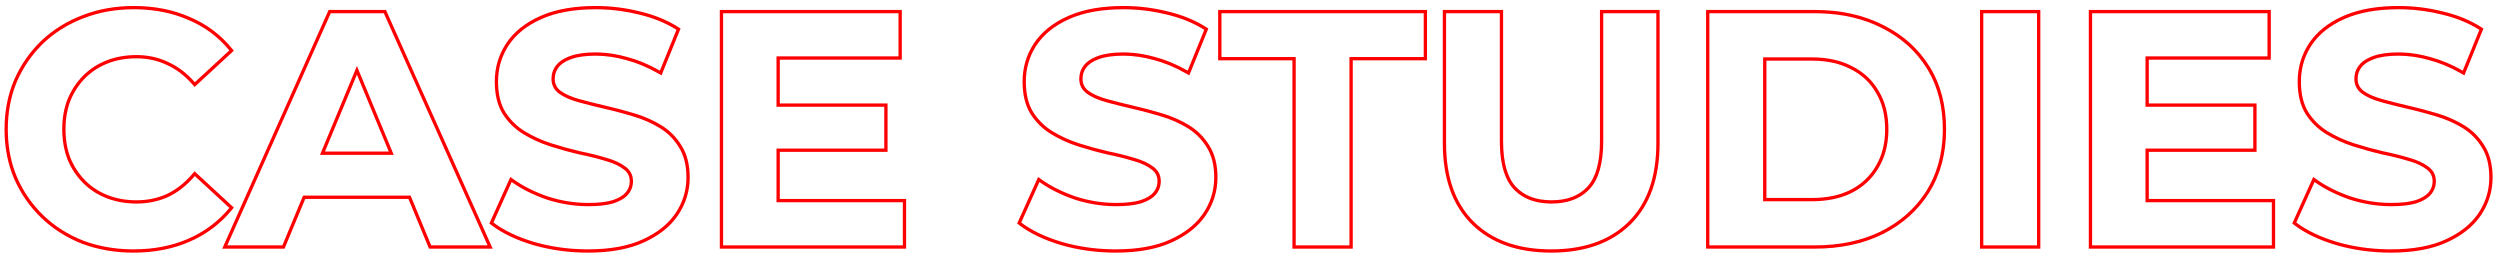
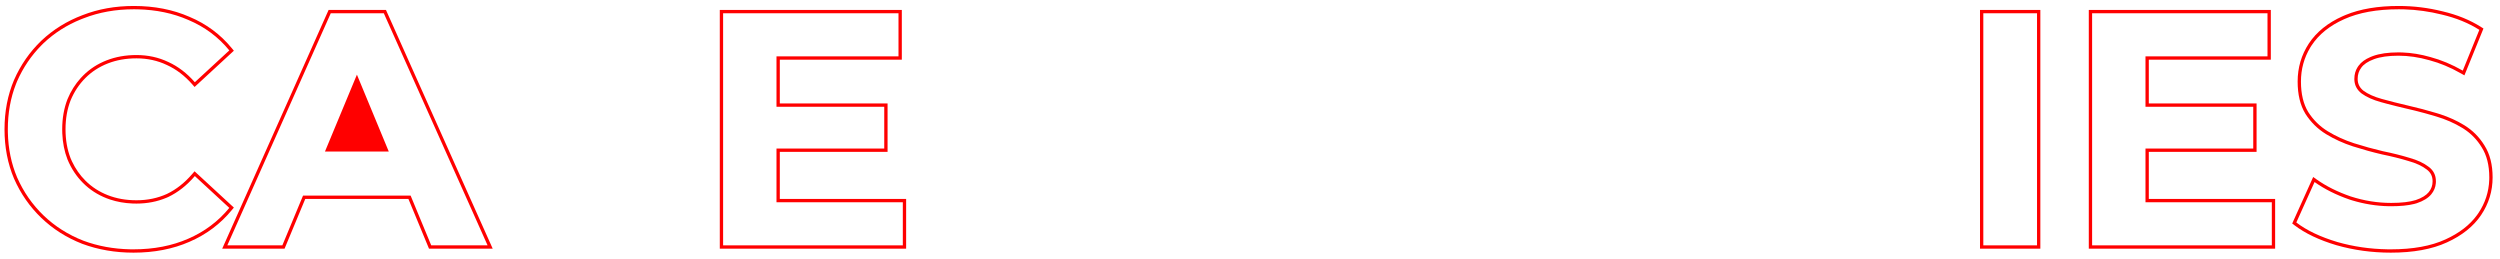
<svg xmlns="http://www.w3.org/2000/svg" width="377" height="39" viewBox="0 0 377 39" fill="none">
  <path d="M349.324 27.043C350.778 28.077 352.499 28.938 354.492 29.625C356.51 30.275 358.54 30.6 360.585 30.6V31.1L360.191 31.096C358.356 31.059 356.533 30.768 354.723 30.221L354.335 30.1C352.302 29.4 350.535 28.517 349.035 27.45L346.285 33.55C347.852 34.75 349.918 35.733 352.484 36.5C354.891 37.188 357.4 37.553 360.011 37.596L360.535 37.6C363.868 37.6 366.619 37.1 368.785 36.1C370.848 35.162 372.427 33.946 373.522 32.452L373.734 32.15C374.766 30.619 375.313 28.941 375.378 27.117L375.385 26.75C375.385 24.917 375.001 23.4 374.234 22.2C373.547 21.075 372.654 20.155 371.557 19.44L371.335 19.3C370.135 18.567 368.802 17.983 367.335 17.55C366.26 17.225 365.176 16.928 364.082 16.659L362.984 16.4C361.91 16.151 360.901 15.9 359.957 15.65L359.035 15.4C357.835 15.067 356.868 14.633 356.135 14.1C355.447 13.568 355.082 12.891 355.039 12.066L355.035 11.9C355.035 11.23 355.2 10.635 355.532 10.117L355.685 9.9C356.064 9.375 356.66 8.939 357.473 8.593L357.835 8.45C358.835 8.084 360.118 7.9 361.685 7.9L362.273 7.911C363.652 7.962 365.055 8.191 366.484 8.6C368.118 9.033 369.751 9.717 371.385 10.65L373.885 4.5C372.251 3.467 370.368 2.7 368.234 2.2C366.368 1.734 364.476 1.47 362.559 1.412L361.734 1.4C358.435 1.4 355.684 1.9 353.484 2.9C351.318 3.867 349.685 5.183 348.585 6.85L348.391 7.158C347.453 8.711 346.984 10.425 346.984 12.3C346.984 14.166 347.352 15.7 348.085 16.9C348.852 18.1 349.835 19.067 351.035 19.8C352.235 20.533 353.551 21.133 354.984 21.6C356.451 22.066 357.902 22.466 359.335 22.8C360.802 23.1 362.135 23.433 363.335 23.8C364.535 24.133 365.501 24.584 366.234 25.15C366.968 25.684 367.335 26.416 367.335 27.35L367.324 27.621C367.273 28.244 367.043 28.804 366.635 29.3C366.168 29.866 365.435 30.317 364.435 30.65L364.058 30.756C363.143 30.986 361.985 31.1 360.585 31.1V30.6C362.155 30.6 363.38 30.452 364.278 30.175C365.225 29.859 365.863 29.451 366.249 28.982C366.642 28.505 366.835 27.967 366.835 27.35C366.835 26.571 366.54 25.991 365.94 25.555L365.935 25.55L365.929 25.546C365.261 25.03 364.359 24.604 363.201 24.282L363.188 24.278C362.006 23.917 360.688 23.587 359.234 23.29L359.222 23.287C357.775 22.951 356.312 22.547 354.833 22.076L354.83 22.075C353.362 21.597 352.01 20.982 350.774 20.227C349.509 19.453 348.47 18.432 347.663 17.169L347.658 17.161C346.864 15.861 346.484 14.229 346.484 12.3C346.484 10.205 347.045 8.293 348.166 6.576L348.167 6.574C349.328 4.815 351.043 3.442 353.278 2.444L353.713 2.257C355.918 1.346 358.597 0.9 361.734 0.9C363.972 0.9 366.177 1.171 368.348 1.713C370.528 2.224 372.466 3.01 374.152 4.077L374.506 4.301L374.348 4.688L371.633 11.367L371.137 11.084C369.537 10.17 367.943 9.504 366.356 9.083L366.348 9.081C364.755 8.626 363.201 8.4 361.685 8.4C360.152 8.4 358.932 8.581 358.007 8.92C357.061 9.267 356.444 9.702 356.09 10.192L356.082 10.204C355.721 10.677 355.535 11.235 355.535 11.9C355.535 12.638 355.824 13.225 356.436 13.699C357.106 14.185 358.01 14.596 359.169 14.918C360.36 15.249 361.668 15.58 363.095 15.912C364.572 16.248 366.033 16.634 367.477 17.07L368.034 17.244C369.322 17.667 370.51 18.21 371.596 18.873C372.86 19.646 373.881 20.667 374.655 21.931C375.486 23.231 375.885 24.848 375.885 26.75C375.885 28.816 375.305 30.714 374.149 32.43C372.987 34.155 371.256 35.526 368.991 36.556L368.99 36.555C366.738 37.593 363.912 38.1 360.535 38.1C357.691 38.1 354.961 37.727 352.348 36.98L352.342 36.98C349.736 36.201 347.609 35.195 345.98 33.947L345.666 33.706L348.829 26.69L349.324 27.043Z" fill="#FF0000" />
  <path d="M342.59 30.5H323.54V22.4H339.79V16.1H323.54V8.5H341.939V2H315.49V37H342.59V30.5ZM342.439 9H324.04V15.6H340.29V22.9H324.04V30H343.09V37.5H314.99V1.5H342.439V9Z" fill="#FF0000" />
  <path d="M307.184 2H299.084V37H307.184V2ZM307.684 37.5H298.584V1.5H307.684V37.5Z" fill="#FF0000" />
-   <path d="M292.975 19.5C292.975 16.156 292.257 13.237 290.821 10.743L290.525 10.25C288.892 7.65 286.625 5.634 283.725 4.2C281.006 2.825 277.892 2.095 274.382 2.009L273.675 2V1.5C277.538 1.5 280.966 2.246 283.946 3.752L284.497 4.035C287.214 5.486 289.368 7.469 290.948 9.984C292.639 12.676 293.475 15.855 293.475 19.5C293.475 23.113 292.639 26.291 290.95 29.014L290.948 29.016C289.264 31.697 286.926 33.791 283.95 35.296L283.946 35.298C280.966 36.771 277.538 37.5 273.675 37.5H257.275V1.5H273.675V2H257.775V37H273.675C277.475 37 280.825 36.283 283.725 34.85C286.443 33.475 288.605 31.602 290.211 29.23L290.525 28.75C292.057 26.281 292.87 23.417 292.966 20.157L292.975 19.5ZM273.275 8.65C275.609 8.65 277.625 9.1 279.325 10L279.091 10.441C277.477 9.587 275.544 9.15 273.275 9.15H266.375V29.85H273.275V30.35H265.875V8.65H273.275ZM284.275 19.5C284.275 17.34 283.808 15.517 282.897 14.009L282.891 13.998C282.008 12.453 280.749 11.271 279.102 10.447L279.091 10.442L279.325 10C281.058 10.867 282.392 12.117 283.325 13.75C284.292 15.35 284.775 17.267 284.775 19.5L284.77 19.909C284.713 21.938 284.231 23.719 283.325 25.25L283.146 25.552C282.224 27.04 280.95 28.206 279.325 29.05L279.003 29.207C277.372 29.969 275.463 30.35 273.275 30.35V29.85C275.547 29.85 277.482 29.428 279.098 28.605C280.748 27.747 282.007 26.547 282.891 25.002L282.895 24.995C283.809 23.451 284.275 21.625 284.275 19.5Z" fill="#FF0000" />
-   <path d="M226.171 21.3V2H218.07V21.6C218.07 26.733 219.471 30.683 222.271 33.45C224.983 36.13 228.712 37.512 233.458 37.596L233.921 37.6C238.732 37.6 242.527 36.301 245.305 33.705L245.57 33.45C248.37 30.683 249.771 26.733 249.771 21.6V2H241.771V21.3C241.771 24.633 241.087 27.033 239.721 28.5L239.458 28.767C238.112 30.056 236.283 30.7 233.971 30.7V30.2C236.333 30.2 238.104 29.502 239.354 28.159C240.593 26.83 241.271 24.585 241.271 21.3V1.5H250.271V21.6C250.271 26.824 248.843 30.919 245.922 33.806C243.005 36.687 238.983 38.1 233.921 38.1C228.859 38.1 224.835 36.688 221.919 33.806C218.998 30.919 217.57 26.824 217.57 21.6V1.5H226.671V21.3C226.671 24.585 227.348 26.83 228.587 28.159C229.838 29.502 231.609 30.2 233.971 30.2V30.7L233.515 30.691C231.417 30.611 229.739 29.97 228.483 28.767L228.221 28.5C226.939 27.125 226.259 24.93 226.179 21.914L226.171 21.3Z" fill="#FF0000" />
-   <path d="M214.696 8.6V2H184.196V8.6H195.396V37H203.496V8.6H214.696ZM215.196 9.1H203.996V37.5H194.896V9.1H183.696V1.5H215.196V9.1Z" fill="#FF0000" />
-   <path d="M157.039 27.043C158.493 28.077 160.214 28.938 162.207 29.625C164.225 30.275 166.255 30.6 168.3 30.6V31.1L167.906 31.096C166.071 31.059 164.248 30.768 162.438 30.221L162.05 30.1C160.017 29.4 158.25 28.517 156.75 27.45L154 33.55C155.567 34.75 157.633 35.733 160.199 36.5C162.605 37.188 165.114 37.553 167.726 37.596L168.25 37.6C171.583 37.6 174.333 37.1 176.5 36.1C178.562 35.162 180.142 33.946 181.237 32.452L181.449 32.15C182.48 30.619 183.028 28.941 183.093 27.117L183.1 26.75C183.1 24.917 182.716 23.4 181.949 22.2C181.262 21.075 180.369 20.155 179.271 19.44L179.05 19.3C177.85 18.567 176.516 17.983 175.05 17.55C173.975 17.225 172.891 16.928 171.797 16.659L170.699 16.4C169.625 16.151 168.615 15.9 167.672 15.65L166.75 15.4C165.55 15.067 164.583 14.633 163.85 14.1C163.162 13.568 162.797 12.891 162.754 12.066L162.75 11.9C162.75 11.23 162.915 10.635 163.247 10.117L163.399 9.9C163.779 9.375 164.375 8.939 165.188 8.593L165.55 8.45C166.55 8.084 167.833 7.9 169.399 7.9L169.988 7.911C171.366 7.962 172.77 8.191 174.199 8.6C175.833 9.033 177.466 9.717 179.1 10.65L181.6 4.5C179.966 3.467 178.083 2.7 175.949 2.2C174.083 1.734 172.191 1.47 170.273 1.412L169.449 1.4C166.149 1.4 163.399 1.9 161.199 2.9C159.033 3.867 157.4 5.183 156.3 6.85L156.105 7.158C155.168 8.711 154.699 10.425 154.699 12.3C154.699 14.166 155.066 15.7 155.8 16.9C156.566 18.1 157.55 19.067 158.75 19.8C159.95 20.533 161.266 21.133 162.699 21.6C164.166 22.066 165.616 22.466 167.05 22.8C168.516 23.1 169.85 23.433 171.05 23.8C172.25 24.133 173.216 24.584 173.949 25.15C174.682 25.684 175.05 26.416 175.05 27.35L175.039 27.621C174.988 28.244 174.758 28.804 174.35 29.3C173.883 29.866 173.149 30.317 172.149 30.65L171.772 30.756C170.857 30.986 169.7 31.1 168.3 31.1V30.6C169.87 30.6 171.095 30.452 171.993 30.175C172.94 29.859 173.578 29.451 173.964 28.982C174.357 28.505 174.55 27.967 174.55 27.35C174.55 26.571 174.255 25.991 173.655 25.555L173.649 25.55L173.644 25.546C172.976 25.03 172.074 24.604 170.916 24.282L170.903 24.278C169.721 23.917 168.403 23.587 166.949 23.29L166.937 23.287C165.49 22.951 164.027 22.547 162.548 22.076L162.545 22.075C161.077 21.597 159.725 20.982 158.489 20.227C157.224 19.453 156.185 18.432 155.378 17.169L155.373 17.161C154.578 15.861 154.199 14.229 154.199 12.3C154.199 10.205 154.76 8.293 155.881 6.576L155.882 6.574C157.043 4.815 158.757 3.442 160.993 2.444L161.428 2.257C163.632 1.346 166.312 0.9 169.449 0.9C171.687 0.9 173.892 1.171 176.062 1.713C178.243 2.224 180.181 3.01 181.867 4.077L182.221 4.301L182.062 4.688L179.348 11.367L178.852 11.084C177.252 10.17 175.658 9.504 174.071 9.083L174.062 9.081C172.47 8.626 170.916 8.4 169.399 8.4C167.866 8.4 166.647 8.581 165.722 8.92C164.776 9.267 164.159 9.702 163.805 10.192L163.797 10.204C163.435 10.677 163.25 11.235 163.25 11.9C163.25 12.638 163.539 13.225 164.15 13.699C164.82 14.185 165.725 14.596 166.884 14.918C168.075 15.249 169.383 15.58 170.81 15.912C172.287 16.248 173.748 16.634 175.191 17.07L175.749 17.244C177.037 17.667 178.225 18.21 179.311 18.873C180.575 19.646 181.596 20.667 182.37 21.931C183.201 23.231 183.6 24.848 183.6 26.75C183.6 28.816 183.02 30.714 181.864 32.43C180.702 34.155 178.971 35.526 176.706 36.556L176.705 36.555C174.453 37.593 171.627 38.1 168.25 38.1C165.406 38.1 162.676 37.727 160.062 36.98L160.057 36.98C157.451 36.201 155.324 35.195 153.695 33.947L153.381 33.706L156.544 26.69L157.039 27.043Z" fill="#FF0000" />
  <path d="M136.145 30.5H117.095V22.4H133.345V16.1H117.095V8.5H135.494V2H109.045V37H136.145V30.5ZM135.994 9H117.595V15.6H133.845V22.9H117.595V30H136.645V37.5H108.545V1.5H135.994V9Z" fill="#FF0000" />
-   <path d="M77.449 27.043C78.903 28.077 80.624 28.938 82.617 29.625C84.635 30.275 86.665 30.6 88.71 30.6V31.1L88.316 31.096C86.481 31.059 84.658 30.768 82.848 30.221L82.46 30.1C80.427 29.4 78.66 28.517 77.16 27.45L74.41 33.55C75.977 34.75 78.043 35.733 80.609 36.5C83.016 37.188 85.525 37.553 88.136 37.596L88.66 37.6C91.993 37.6 94.744 37.1 96.91 36.1C98.973 35.162 100.552 33.946 101.647 32.452L101.859 32.15C102.891 30.619 103.438 28.941 103.503 27.117L103.51 26.75C103.51 24.917 103.126 23.4 102.359 22.2C101.672 21.075 100.779 20.155 99.682 19.44L99.46 19.3C98.26 18.567 96.927 17.983 95.46 17.55C94.385 17.225 93.301 16.928 92.207 16.659L91.109 16.4C90.035 16.151 89.026 15.9 88.082 15.65L87.16 15.4C85.96 15.067 84.993 14.633 84.26 14.1C83.572 13.568 83.207 12.891 83.164 12.066L83.16 11.9C83.16 11.23 83.326 10.635 83.657 10.117L83.81 9.9C84.189 9.375 84.785 8.939 85.598 8.593L85.96 8.45C86.96 8.084 88.243 7.9 89.81 7.9L90.398 7.911C91.776 7.962 93.18 8.191 94.609 8.6C96.243 9.033 97.876 9.717 99.51 10.65L102.01 4.5C100.376 3.467 98.493 2.7 96.359 2.2C94.493 1.734 92.601 1.47 90.684 1.412L89.859 1.4C86.559 1.4 83.809 1.9 81.609 2.9C79.443 3.867 77.81 5.183 76.71 6.85L76.516 7.158C75.578 8.711 75.109 10.425 75.109 12.3C75.109 14.166 75.477 15.7 76.21 16.9C76.977 18.1 77.96 19.067 79.16 19.8C80.36 20.533 81.676 21.133 83.109 21.6C84.576 22.066 86.027 22.466 87.46 22.8C88.927 23.1 90.26 23.433 91.46 23.8C92.66 24.133 93.626 24.584 94.359 25.15C95.093 25.684 95.46 26.416 95.46 27.35L95.449 27.621C95.398 28.244 95.168 28.804 94.76 29.3C94.293 29.866 93.56 30.317 92.56 30.65L92.183 30.756C91.267 30.986 90.11 31.1 88.71 31.1V30.6C90.28 30.6 91.505 30.452 92.403 30.175C93.35 29.859 93.988 29.451 94.374 28.982C94.767 28.505 94.96 27.967 94.96 27.35C94.96 26.571 94.665 25.991 94.065 25.555L94.06 25.55L94.054 25.546C93.386 25.03 92.484 24.604 91.326 24.282L91.314 24.278C90.131 23.917 88.813 23.587 87.359 23.29L87.347 23.287C85.9 22.951 84.437 22.547 82.958 22.076L82.955 22.075C81.487 21.597 80.135 20.982 78.899 20.227C77.634 19.453 76.595 18.432 75.788 17.169L75.783 17.161C74.989 15.861 74.609 14.229 74.609 12.3C74.609 10.205 75.17 8.293 76.291 6.576L76.292 6.574C77.453 4.815 79.168 3.442 81.403 2.444L81.838 2.257C84.043 1.346 86.722 0.9 89.859 0.9C92.097 0.9 94.302 1.171 96.473 1.713C98.653 2.224 100.591 3.01 102.277 4.077L102.631 4.301L102.473 4.688L99.758 11.367L99.262 11.084C97.662 10.17 96.068 9.504 94.481 9.083L94.473 9.081C92.88 8.626 91.326 8.4 89.81 8.4C88.277 8.4 87.057 8.581 86.132 8.92C85.186 9.267 84.569 9.702 84.215 10.192L84.207 10.204C83.846 10.677 83.66 11.235 83.66 11.9C83.66 12.638 83.949 13.225 84.561 13.699C85.231 14.185 86.135 14.596 87.294 14.918C88.485 15.249 89.793 15.58 91.22 15.912C92.697 16.248 94.158 16.634 95.602 17.07L96.159 17.244C97.447 17.667 98.635 18.21 99.721 18.873C100.985 19.646 102.006 20.667 102.78 21.931C103.611 23.231 104.01 24.848 104.01 26.75C104.01 28.816 103.43 30.714 102.274 32.43C101.112 34.155 99.381 35.526 97.116 36.556L97.115 36.555C94.863 37.593 92.037 38.1 88.66 38.1C85.816 38.1 83.086 37.727 80.473 36.98L80.467 36.98C77.861 36.201 75.734 35.195 74.106 33.947L73.791 33.706L76.954 26.69L77.449 27.043Z" fill="#FF0000" />
-   <path d="M58.203 1.5L58.335 1.796L74.3 37.5H64.694L61.588 30H46.031L42.912 37.5H33.508L33.822 36.797L49.422 1.797L49.554 1.5H58.203ZM49.879 2L34.278 37H42.578L45.697 29.5H61.922L65.028 37H73.528L57.879 2H49.879ZM59.374 23.35H48.255L53.825 9.954L59.374 23.35ZM49.005 22.85H58.626L53.824 11.259L49.005 22.85Z" fill="#FF0000" />
+   <path d="M58.203 1.5L58.335 1.796L74.3 37.5H64.694L61.588 30H46.031L42.912 37.5H33.508L33.822 36.797L49.422 1.797L49.554 1.5H58.203ZM49.879 2L34.278 37H42.578L45.697 29.5H61.922L65.028 37H73.528L57.879 2H49.879ZM59.374 23.35L53.825 9.954L59.374 23.35ZM49.005 22.85H58.626L53.824 11.259L49.005 22.85Z" fill="#FF0000" />
  <path d="M9.381 19.5C9.381 17.833 9.647 16.317 10.181 14.95C10.677 13.754 11.338 12.698 12.166 11.783L12.53 11.4C13.53 10.4 14.713 9.633 16.08 9.1C17.447 8.566 18.947 8.3 20.58 8.3C22.313 8.3 23.914 8.65 25.381 9.35C26.848 10.016 28.181 11.034 29.381 12.4L34.58 7.6C32.913 5.567 30.847 4.033 28.381 3C26.1 2 23.555 1.469 20.746 1.406L20.181 1.4C17.448 1.4 14.931 1.85 12.631 2.75L12.202 2.917C10.079 3.774 8.205 4.969 6.58 6.5L6.266 6.81C4.715 8.374 3.486 10.188 2.58 12.25L2.411 12.665C1.591 14.753 1.181 17.031 1.181 19.5L1.186 19.991C1.24 22.434 1.705 24.688 2.58 26.75C3.547 28.95 4.88 30.867 6.58 32.5C8.28 34.133 10.28 35.4 12.58 36.3C14.768 37.112 17.116 37.544 19.626 37.595L20.131 37.6C23.197 37.6 25.948 37.067 28.381 36C30.847 34.933 32.913 33.383 34.58 31.35L29.381 26.55C28.181 27.95 26.847 29 25.381 29.7L25.104 29.821C23.713 30.407 22.205 30.7 20.58 30.7V30.2C22.245 30.2 23.771 29.881 25.166 29.248C26.561 28.582 27.84 27.578 29.001 26.225L29.339 25.831L34.92 30.982L35.266 31.303L34.967 31.667C33.248 33.763 31.117 35.361 28.579 36.459C26.074 37.557 23.255 38.1 20.131 38.1C17.377 38.1 14.8 37.658 12.406 36.769L12.398 36.766C10.04 35.843 7.984 34.541 6.234 32.86C4.486 31.181 3.116 29.21 2.123 26.951L2.12 26.945C1.158 24.677 0.681 22.194 0.681 19.5C0.681 16.806 1.158 14.322 2.12 12.055L2.123 12.049C3.116 9.79 4.486 7.819 6.234 6.14L6.237 6.136C8.019 4.457 10.091 3.173 12.448 2.284C14.812 1.359 17.392 0.9 20.181 0.9C23.273 0.9 26.076 1.444 28.581 2.542C31.119 3.606 33.249 5.187 34.967 7.283L35.266 7.647L34.92 7.968L29.343 13.115L29.005 12.729C27.846 11.409 26.568 10.439 25.174 9.806L25.165 9.802C23.77 9.136 22.244 8.8 20.58 8.8C19.002 8.8 17.565 9.057 16.263 9.565C14.958 10.075 13.833 10.805 12.884 11.754C11.932 12.705 11.185 13.833 10.643 15.142C10.137 16.441 9.881 17.891 9.881 19.5C9.881 21.109 10.137 22.559 10.643 23.858L10.855 24.341C11.375 25.446 12.051 26.414 12.884 27.246C13.833 28.195 14.958 28.925 16.263 29.435C17.565 29.943 19.002 30.2 20.58 30.2V30.7L19.975 30.688C18.775 30.637 17.65 30.438 16.6 30.088L16.08 29.9C14.713 29.367 13.53 28.6 12.53 27.6C11.53 26.6 10.747 25.416 10.181 24.05C9.714 22.854 9.451 21.544 9.393 20.118L9.381 19.5Z" fill="#FF0000" />
</svg>